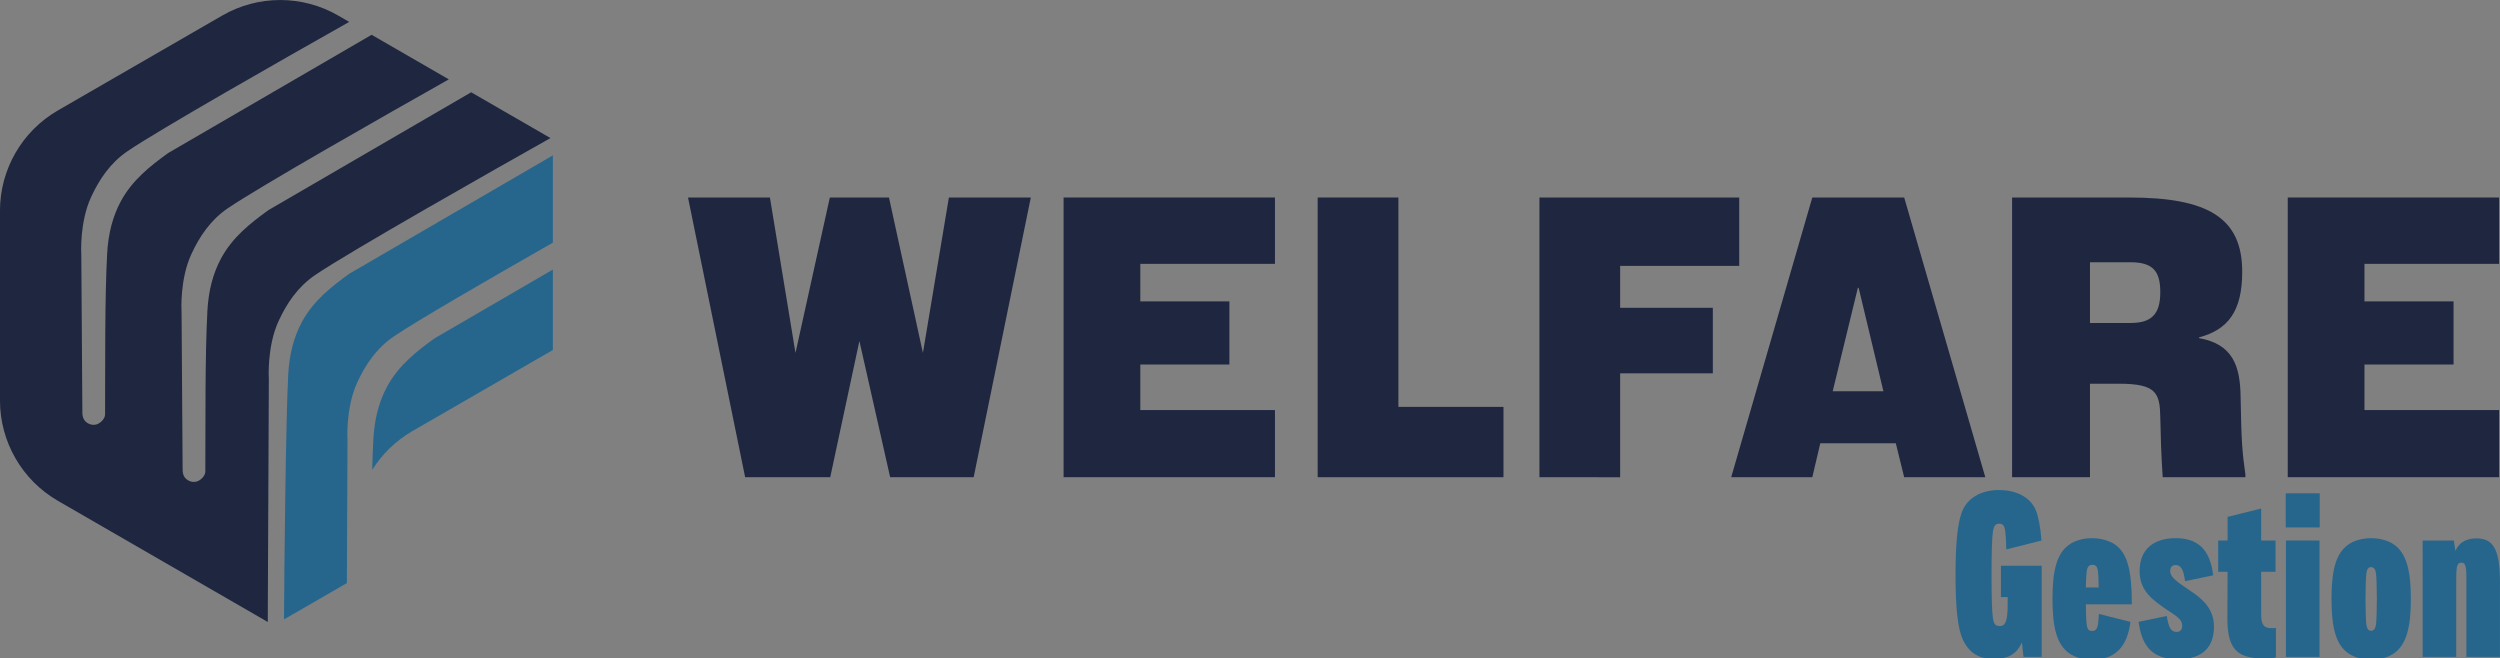
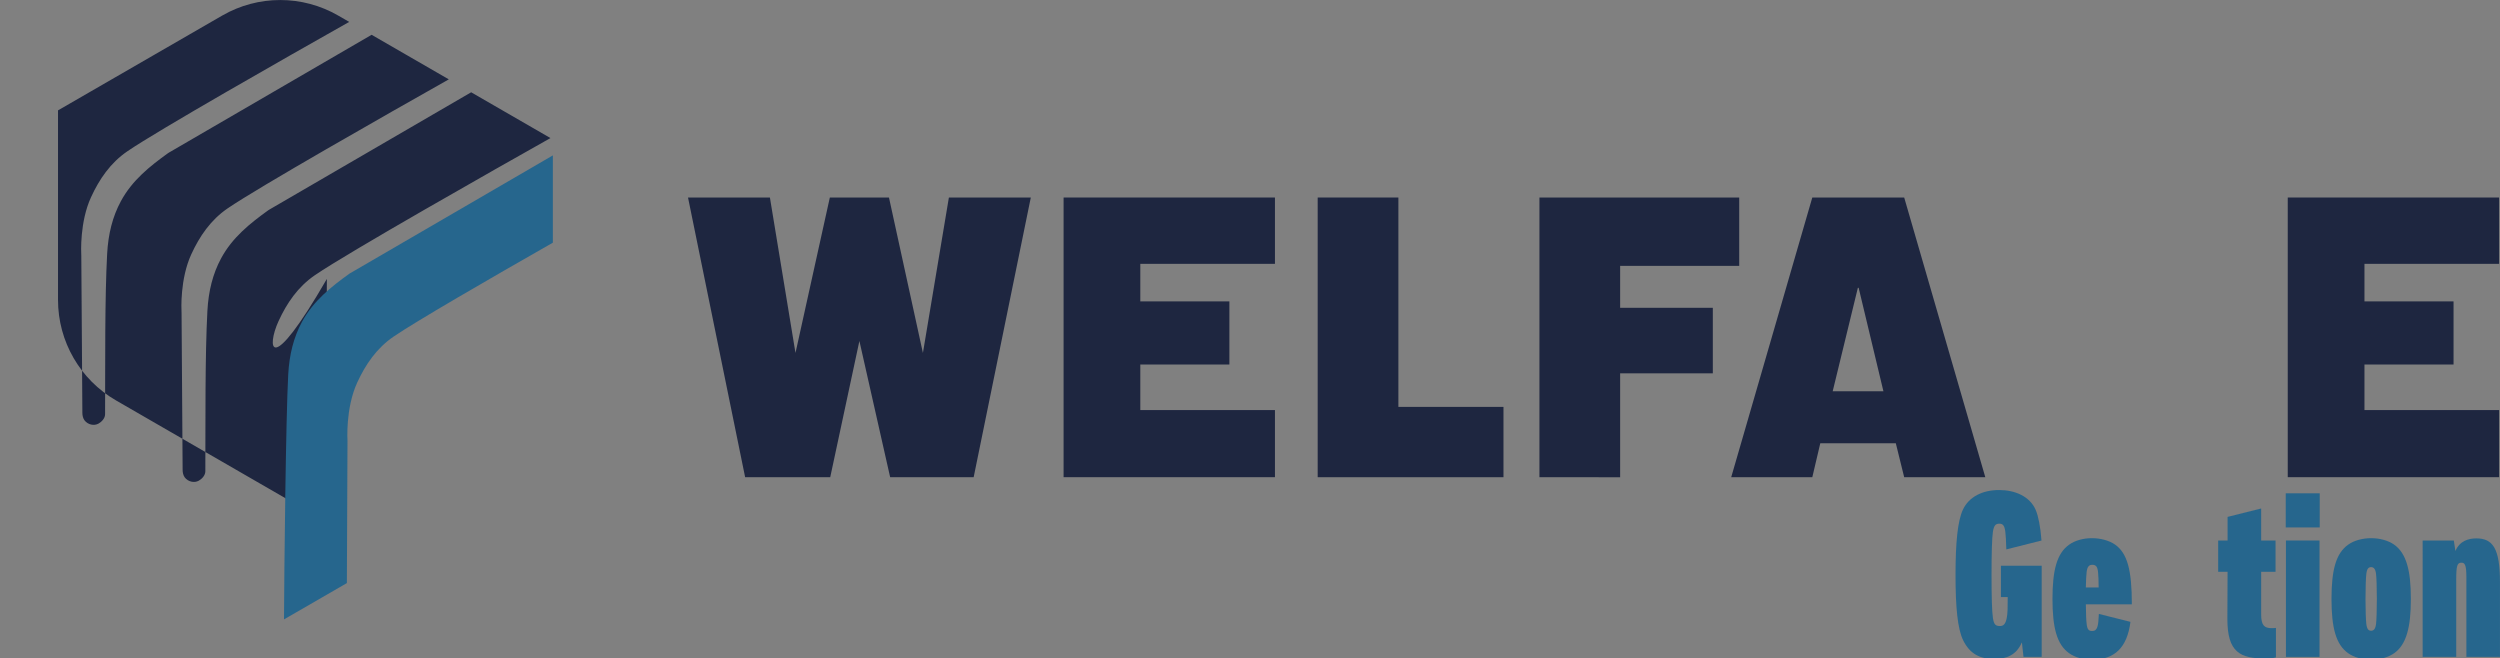
<svg xmlns="http://www.w3.org/2000/svg" version="1.1" id="Calque_1" x="0px" y="0px" viewBox="0 0 1008 265.5" style="enable-background:new 0 0 1008 265.5;" xml:space="preserve">
  <rect x="0" y="0" width="1008" height="265.5" fill="#808080" stroke="none" />
  <style type="text/css">
	.st0{fill:#1E2640;}
	.st1{fill:#26668D;}
	.st2{fill:#FFFFFF;}
</style>
  <g>
-     <path class="st0" d="M112.3,129.5c3.33-7.26,7.82-13.87,14.66-18.54c13.56-9.27,72.56-42.67,94.98-55.29l-31.97-18.46l-81.48,47.36   c-0.13,0.07-0.25,0.15-0.37,0.24c-7.23,5.22-14.39,10.86-18.97,19.35c-3.35,6.21-5.09,13.16-5.53,21.2   c-0.97,17.8-0.74,44.57-0.83,64.69c-0.01,1.62-1.36,3.04-2.64,3.76c-1.87,1.05-4.35,0.4-5.65-1.3c-0.69-0.91-0.87-2.16-0.87-3.04   l-0.43-63.33c0-0.07,0-0.14-0.01-0.21c-0.07-1.2-0.63-13.46,3.92-23.37c3.33-7.26,7.82-13.87,14.66-18.54   c12.51-8.55,63.73-37.66,89.18-52.02l-31.12-17.97L68.07,61.55c-0.13,0.07-0.25,0.15-0.37,0.24c-7.23,5.22-14.39,10.86-18.97,19.35   c-3.35,6.21-5.09,13.16-5.53,21.2c-0.97,17.8-0.74,44.57-0.83,64.69c-0.01,1.62-1.36,3.04-2.64,3.76c-1.87,1.05-4.35,0.4-5.65-1.3   c-0.69-0.91-0.87-2.16-0.87-3.04l-0.43-63.33c0-0.07,0-0.14-0.01-0.21c-0.07-1.2-0.63-13.46,3.92-23.37   c3.33-7.26,7.82-13.87,14.66-18.54c12.56-8.58,64.08-37.86,89.44-52.17l-4.42-2.55c-14.47-8.36-32.31-8.36-46.78,0l-66.2,38.22   C8.9,52.85-0.01,68.29-0.01,85v76.44c0,16.72,8.92,32.16,23.39,40.51l84.58,48.83l0.43-97.82   C108.39,152.97,107.52,139.93,112.3,129.5z" />
+     <path class="st0" d="M112.3,129.5c3.33-7.26,7.82-13.87,14.66-18.54c13.56-9.27,72.56-42.67,94.98-55.29l-31.97-18.46l-81.48,47.36   c-0.13,0.07-0.25,0.15-0.37,0.24c-7.23,5.22-14.39,10.86-18.97,19.35c-3.35,6.21-5.09,13.16-5.53,21.2   c-0.97,17.8-0.74,44.57-0.83,64.69c-0.01,1.62-1.36,3.04-2.64,3.76c-1.87,1.05-4.35,0.4-5.65-1.3c-0.69-0.91-0.87-2.16-0.87-3.04   l-0.43-63.33c0-0.07,0-0.14-0.01-0.21c-0.07-1.2-0.63-13.46,3.92-23.37c3.33-7.26,7.82-13.87,14.66-18.54   c12.51-8.55,63.73-37.66,89.18-52.02l-31.12-17.97L68.07,61.55c-0.13,0.07-0.25,0.15-0.37,0.24c-7.23,5.22-14.39,10.86-18.97,19.35   c-3.35,6.21-5.09,13.16-5.53,21.2c-0.97,17.8-0.74,44.57-0.83,64.69c-0.01,1.62-1.36,3.04-2.64,3.76c-1.87,1.05-4.35,0.4-5.65-1.3   c-0.69-0.91-0.87-2.16-0.87-3.04l-0.43-63.33c0-0.07,0-0.14-0.01-0.21c-0.07-1.2-0.63-13.46,3.92-23.37   c3.33-7.26,7.82-13.87,14.66-18.54c12.56-8.58,64.08-37.86,89.44-52.17l-4.42-2.55c-14.47-8.36-32.31-8.36-46.78,0l-66.2,38.22   v76.44c0,16.72,8.92,32.16,23.39,40.51l84.58,48.83l0.43-97.82   C108.39,152.97,107.52,139.93,112.3,129.5z" />
    <path class="st1" d="M144.02,154.27c3.33-7.26,7.82-13.87,14.66-18.54c9.14-6.25,38.92-23.46,64.23-37.88v-35.2l-82.02,47.68   c-7.3,5.26-14.53,10.92-19.15,19.48c-3.35,6.21-5.09,13.16-5.53,21.2c-0.96,17.59-1.6,77.9-1.7,98.73l25.35-14.64l0.25-57.36   C140.11,177.74,139.24,164.7,144.02,154.27z" />
-     <path class="st1" d="M156.07,155.89c-3.35,6.21-5.09,13.16-5.53,21.2c-0.16,3-0.32,7.26-0.46,12.34   c3.99-6.34,9.5-11.74,16.21-15.62l56.62-32.69v-32.43l-47.69,27.72C167.93,141.67,160.69,147.33,156.07,155.89z" />
    <path class="st2" d="M146,282.16c-0.13-0.07-0.27-0.15-0.41-0.24c-0.15-0.06-0.31-0.12-0.46-0.19L146,282.16z" />
  </g>
  <g>
    <path class="st0" d="M277.41,79.64h33.02l10.31,62.67l13.85-62.67h23.84l13.69,62.67l10.47-62.67h33.03l-23.04,112.77h-33.67   l-12.4-54.93l-11.76,54.93h-34.31L277.41,79.64z" />
    <path class="st0" d="M428.84,79.64h85.22v26.74h-54.29v15.14h35.92v25.45h-35.92v18.37h54.29v27.06h-85.22V79.64z" />
    <path class="st0" d="M531.29,79.64h32.54v84.42h42.37v28.35h-74.91V79.64z" />
    <path class="st0" d="M620.7,79.64h80.55v27.55h-48.01v16.92h37.37v26.42h-37.37v41.89H620.7V79.64z" />
    <path class="st0" d="M730.72,79.64h37.05l32.7,112.77h-32.7l-3.38-13.69h-30.45l-3.22,13.69h-32.7L730.72,79.64z M738.94,157.77   h20.46l-9.99-41.72h-0.32L738.94,157.77z" />
-     <path class="st0" d="M811.27,79.64h47.36c31.9,0,45.43,8.38,45.43,29.96c0,15.95-5.8,23.36-17.4,26.42v0.32   c13.85,2.42,16.59,11.6,16.75,23.68c0.32,18.2,0.64,22.07,1.93,31.25v1.13H872c-0.64-9.5-0.81-16.75-0.97-24.16   c-0.16-9.83-1.61-13.53-16.75-13.53h-11.6v37.7h-31.41V79.64z M859.11,130.22c8.22,0,11.92-3.38,11.92-12.4   c0-8.22-2.74-12.08-11.92-12.08h-16.43v24.49H859.11z" />
    <path class="st0" d="M922.42,79.64h85.22v26.74h-54.29v15.14h35.92v25.45h-35.92v18.37h54.29v27.06h-85.22V79.64z" />
  </g>
  <g>
    <path class="st1" d="M788.47,231.88c0-12.91,0.81-21.77,2.98-26.39c2.42-5.18,7.9-7.91,14.59-7.91c6.29,0,12.33,2.45,14.75,8.01   c1.05,2.45,1.93,6.78,2.34,12.35l-14.18,3.58c-0.08-3.3-0.24-5.75-0.4-7.07c-0.32-2.54-0.97-3.3-2.42-3.3   c-1.53,0-2.18,0.75-2.58,3.2c-0.4,2.54-0.56,9.05-0.56,17.53c0,8.48,0.16,14.79,0.56,17.34c0.4,2.45,0.97,3.2,2.82,3.2   c1.37,0,2.26-0.75,2.74-3.2c0.4-1.88,0.4-4.62,0.4-8.48h-2.74v-12.63h16.44v36.75h-7.33l-0.64-5.75h-0.08   c-2.18,5.09-6.29,6.6-11.04,6.6c-5.72,0-9.83-1.98-12.57-7.54C789.28,253.55,788.47,244.79,788.47,231.88z" />
    <path class="st1" d="M827.56,241.49c0-11.59,1.77-18.38,6.69-21.86c2.34-1.7,5.72-2.64,9.19-2.64c3.55,0,7.01,0.94,9.43,2.64   c4.84,3.49,6.69,10.08,6.69,24.03h-18.54c0,3.77,0.16,6.78,0.32,7.92c0.24,2.26,0.89,2.83,2.18,2.83c2.26,0,2.5-1.98,2.74-6.88   l12.73,3.2c-1.29,10.27-6.29,15.27-15.55,15.27c-3.47,0-6.85-0.94-9.19-2.64C829.33,259.87,827.56,253.08,827.56,241.49z    M841.01,236.87h5.16c0-2.36-0.08-4.81-0.24-6.22c-0.24-2.26-0.89-2.92-2.34-2.92c-1.21,0-2.01,0.66-2.26,2.92   C841.17,231.97,841.09,233.76,841.01,236.87z" />
-     <path class="st1" d="M873.65,248.37c0.73,4.52,1.61,6.41,3.95,6.41c1.53,0,2.26-0.94,2.26-2.36c0-3.3-3.06-4.24-8.78-8.39   c-5.24-3.77-8.38-7.44-8.38-13.85c0-8.1,5-13.19,14.51-13.19c8.38,0,13.86,3.96,15.15,14.98l-11.36,2.36   c-0.56-4.81-1.77-6.5-3.71-6.5c-1.53,0-2.26,0.94-2.26,2.36c0,2.54,2.58,4.33,8.38,8.2c4.84,3.2,9.27,7.26,9.27,14.32   c0,7.82-4.27,13.1-14.43,13.1c-9.99,0-14.59-4.71-15.96-15.08L873.65,248.37z" />
    <path class="st1" d="M894.37,217.93h3.79v-9.52l13.54-3.39v12.91h5.8v12.63h-5.8v17.15c0,4.43,1.29,5.56,4.19,5.56   c0.4,0,0.97,0,1.77-0.09v11.87c-1.29,0.38-2.58,0.47-4.11,0.47c-10.4,0-15.47-2.54-15.47-15.93c0-1.32,0.08-11.31,0.08-19.04h-3.79   V217.93z" />
    <path class="st1" d="M921.61,198.9h13.7v13.76h-13.7V198.9z M921.69,217.93h13.54v46.93h-13.54V217.93z" />
    <path class="st1" d="M940.06,241.49c0-11.59,1.77-18.38,6.69-21.86c2.34-1.7,5.8-2.64,9.27-2.64c3.55,0,6.93,0.94,9.35,2.64   c4.84,3.49,6.69,10.27,6.69,21.86c0,11.59-1.85,18.38-6.69,21.86c-2.42,1.7-5.8,2.64-9.35,2.64c-3.47,0-6.93-0.94-9.27-2.64   C941.83,259.87,940.06,253.08,940.06,241.49z M956.02,254.31c1.05,0,1.77-0.66,2.01-2.83c0.16-1.32,0.32-5.18,0.32-9.99   s-0.16-8.67-0.32-9.99c-0.24-2.17-0.97-2.83-2.01-2.83c-1.05,0-1.69,0.66-1.93,2.83c-0.16,1.32-0.32,5.18-0.32,9.99   s0.16,8.67,0.32,9.99C954.33,253.65,954.97,254.31,956.02,254.31z" />
    <path class="st1" d="M976.81,217.93h12.57l0.64,4.24c1.69-4.05,5.24-5.09,8.46-5.09c6.61,0,9.51,4.05,9.51,17.62v30.16h-13.54   v-32.23c0-5.09-0.73-5.75-2.01-5.75c-1.69,0-2.09,1.13-2.09,7.07v30.91h-13.54V217.93z" />
  </g>
</svg>